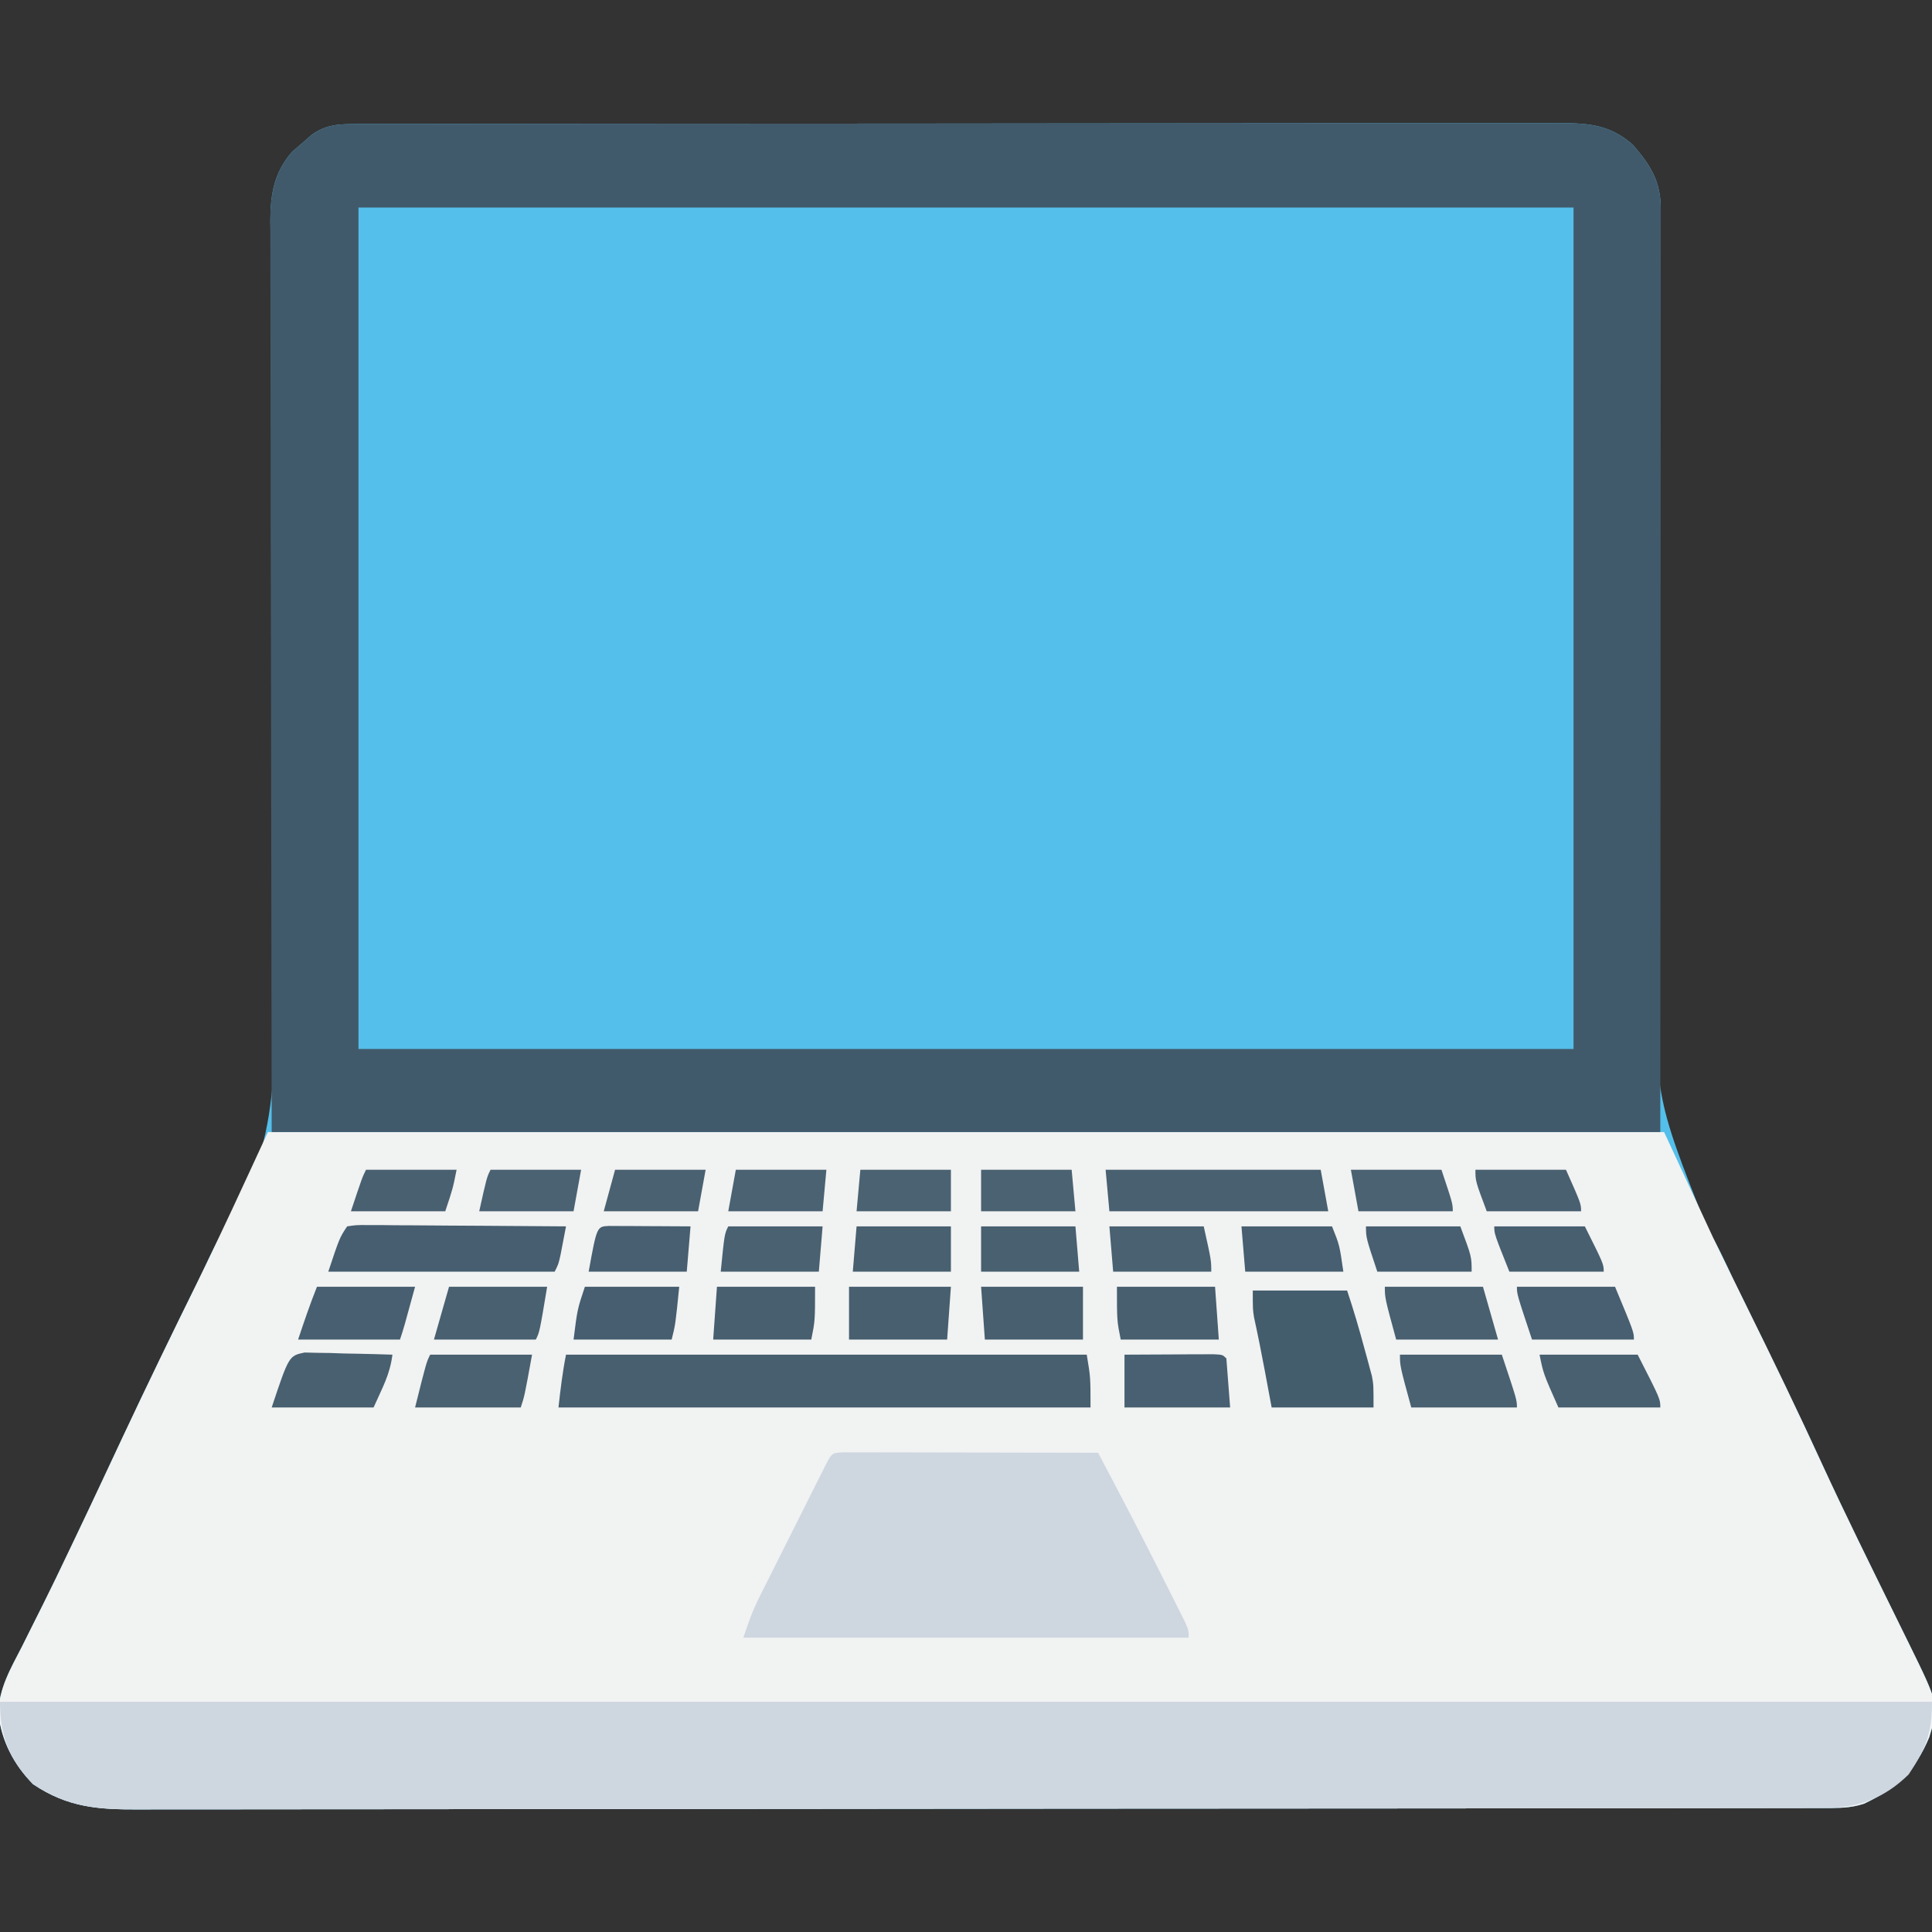
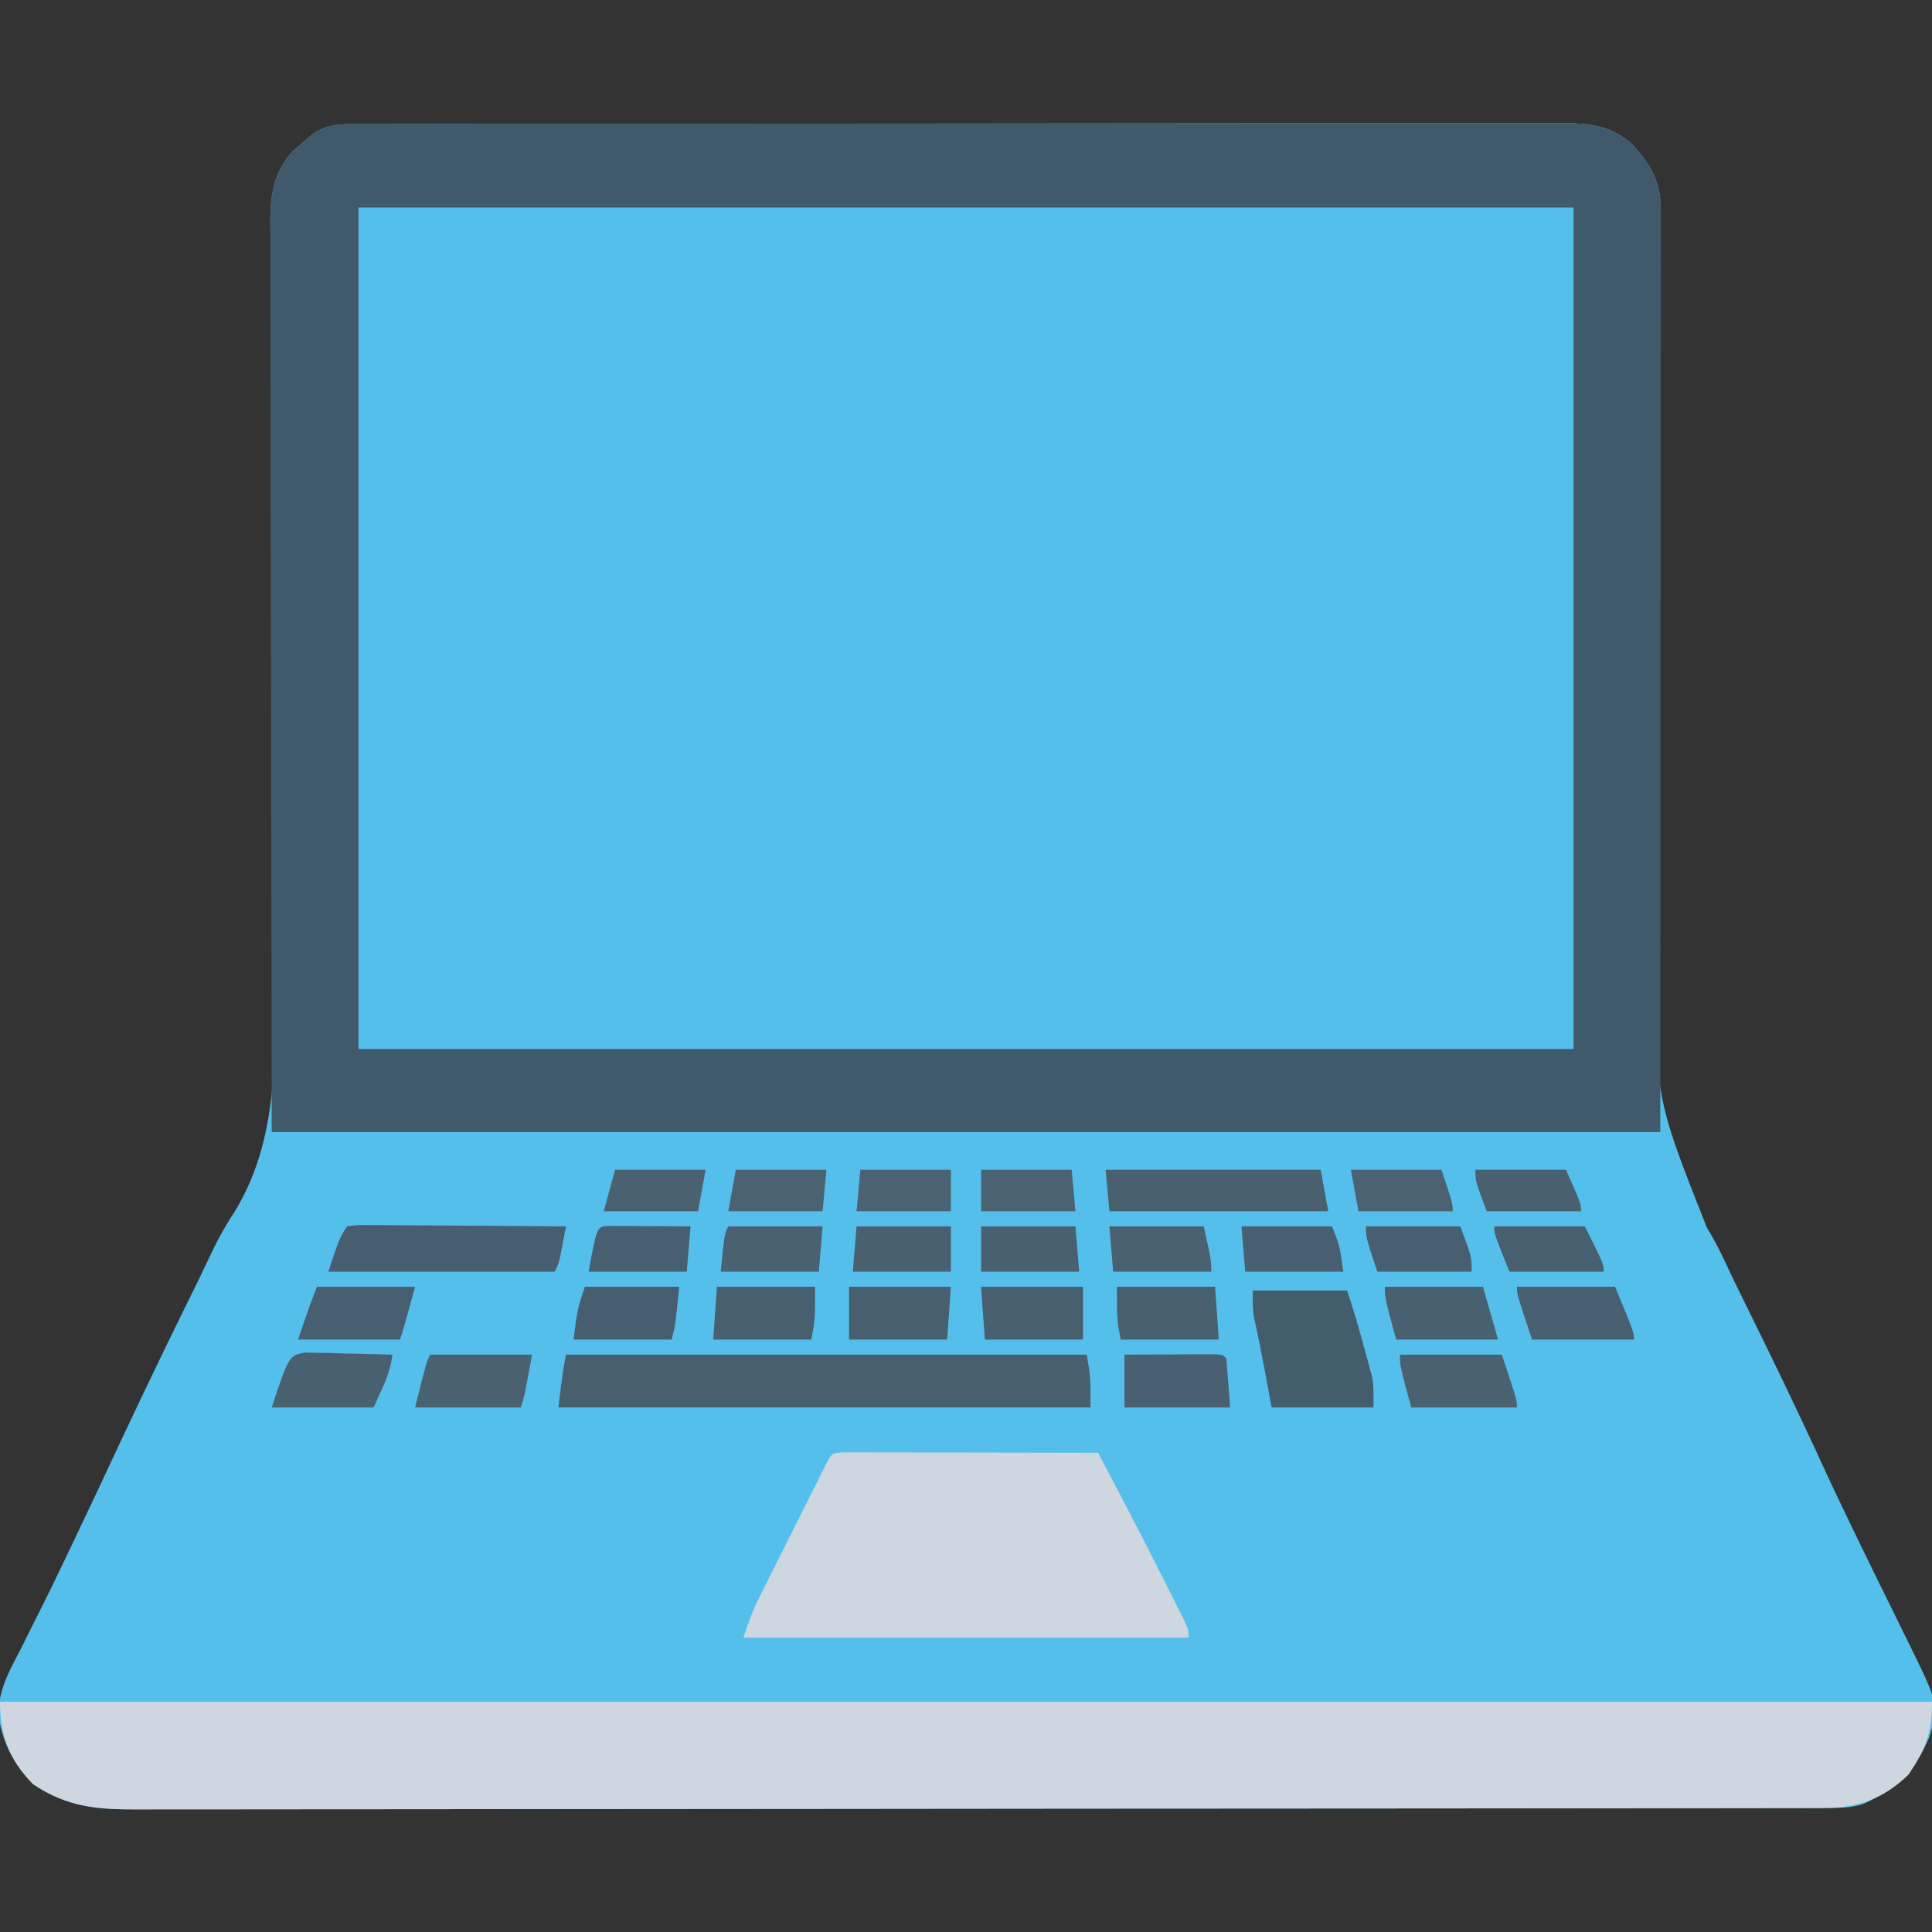
<svg xmlns="http://www.w3.org/2000/svg" version="1.1" width="512" height="512">
  <rect width="100%" height="100%" fill="#333333" stroke="none" />
  <path d="M0 0 C1.751 -0.006 1.751 -0.006 3.537 -0.012 C4.82 -0.011 6.103 -0.01 7.425 -0.009 C8.801 -0.012 10.177 -0.015 11.553 -0.018 C15.339 -0.026 19.125 -0.028 22.91 -0.029 C26.991 -0.03 31.073 -0.038 35.154 -0.045 C44.079 -0.058 53.005 -0.064 61.931 -0.069 C67.503 -0.072 73.075 -0.076 78.647 -0.08 C94.072 -0.092 109.497 -0.103 124.922 -0.106 C126.402 -0.106 126.402 -0.106 127.913 -0.107 C128.903 -0.107 129.893 -0.107 130.912 -0.107 C132.918 -0.108 134.923 -0.108 136.929 -0.109 C137.923 -0.109 138.918 -0.109 139.943 -0.109 C156.066 -0.113 172.188 -0.131 188.311 -0.154 C204.86 -0.178 221.409 -0.19 237.958 -0.192 C247.251 -0.192 256.545 -0.198 265.838 -0.216 C273.75 -0.232 281.663 -0.237 289.575 -0.229 C293.613 -0.225 297.65 -0.226 301.687 -0.24 C305.384 -0.252 309.081 -0.251 312.777 -0.239 C314.746 -0.236 316.715 -0.248 318.684 -0.26 C326.521 -0.217 331.889 0.187 337.999 5.444 C342.719 10.93 345.457 15.182 345.414 22.434 C345.411 23.292 345.408 24.15 345.406 25.034 C345.398 25.972 345.39 26.911 345.382 27.877 C345.378 28.877 345.373 29.878 345.369 30.909 C345.359 33.105 345.347 35.302 345.333 37.498 C345.302 42.325 345.282 47.152 345.261 51.98 C345.249 54.581 345.237 57.183 345.224 59.785 C345.177 69.368 345.152 78.952 345.14 88.536 C345.139 89.231 345.138 89.925 345.137 90.641 C345.129 97.094 345.122 103.547 345.115 110.001 C345.111 114.427 345.106 118.853 345.1 123.279 C345.098 124.382 345.098 124.382 345.097 125.507 C345.08 137.357 345.02 149.207 344.944 161.057 C344.868 173.262 344.841 185.466 344.86 197.67 C344.868 204.507 344.855 211.343 344.782 218.179 C343.639 257.103 343.639 257.103 357.68 292.525 C360.427 296.914 362.528 301.604 364.717 306.288 C365.561 308.012 366.407 309.735 367.258 311.456 C374.43 325.992 381.511 340.553 388.258 355.292 C394.351 368.525 400.815 381.58 407.243 394.653 C407.687 395.558 408.132 396.463 408.59 397.396 C409.425 399.097 410.262 400.798 411.101 402.497 C419.201 418.986 419.201 418.986 416.585 427.495 C412.968 436.241 407.786 441.148 399.311 445.131 C395.694 446.337 392.392 446.273 388.627 446.266 C387.833 446.268 387.038 446.27 386.22 446.273 C383.536 446.279 380.852 446.279 378.168 446.279 C376.233 446.282 374.298 446.286 372.363 446.29 C367.029 446.3 361.694 446.303 356.36 446.306 C350.613 446.31 344.866 446.32 339.12 446.328 C325.233 446.348 311.346 446.358 297.459 446.367 C290.923 446.371 284.387 446.377 277.851 446.382 C256.131 446.399 234.41 446.414 212.69 446.421 C211.285 446.421 209.88 446.422 208.475 446.422 C207.43 446.423 207.43 446.423 206.364 446.423 C202.834 446.424 199.304 446.425 195.774 446.427 C195.073 446.427 194.372 446.427 193.651 446.427 C170.938 446.435 148.225 446.459 125.512 446.491 C101.502 446.525 77.492 446.545 53.481 446.548 C40.392 446.551 27.303 446.559 14.213 446.585 C3.067 446.607 -8.079 446.615 -19.226 446.605 C-24.914 446.6 -30.602 446.602 -36.29 446.622 C-41.497 446.639 -46.705 446.638 -51.912 446.623 C-53.796 446.62 -55.68 446.625 -57.563 446.637 C-68.525 446.701 -76.655 446.193 -85.939 439.944 C-91.041 434.726 -94.319 428.513 -95.115 421.233 C-95.025 414.613 -91.843 409.278 -88.876 403.506 C-88.275 402.302 -87.675 401.097 -87.077 399.891 C-85.864 397.449 -84.643 395.011 -83.415 392.576 C-81.006 387.77 -78.686 382.924 -76.376 378.069 C-75.938 377.154 -75.5 376.238 -75.049 375.295 C-72.38 369.711 -69.739 364.115 -67.115 358.51 C-65.806 355.717 -64.498 352.924 -63.189 350.131 C-62.856 349.422 -62.524 348.713 -62.181 347.982 C-55.492 333.719 -48.614 319.551 -41.634 305.428 C-40.879 303.878 -40.137 302.321 -39.413 300.756 C-37.404 296.447 -35.28 292.433 -32.644 288.474 C-19.269 266.749 -22.085 241.067 -22.348 216.501 C-22.419 209.643 -22.417 202.786 -22.411 195.928 C-22.402 183.693 -22.444 171.46 -22.521 159.225 C-22.596 147.38 -22.653 135.536 -22.683 123.691 C-22.685 122.959 -22.687 122.226 -22.689 121.472 C-22.709 113.47 -22.724 105.469 -22.735 97.467 C-22.736 96.764 -22.737 96.061 -22.738 95.336 C-22.746 89.549 -22.746 89.549 -22.749 86.9 C-22.76 78.694 -22.785 70.487 -22.837 62.281 C-22.874 56.539 -22.897 50.797 -22.915 45.055 C-22.925 42.704 -22.941 40.353 -22.962 38.002 C-22.991 34.791 -23.001 31.582 -23.007 28.372 C-23.02 27.444 -23.033 26.516 -23.046 25.56 C-23.03 18.558 -22.039 12.853 -17.314 7.381 C-16.448 6.639 -15.581 5.896 -14.689 5.131 C-13.42 4.018 -13.42 4.018 -12.126 2.881 C-8.184 0.051 -4.777 0.006 0 0 Z " fill="#54BFEA" transform="translate(94.689,32.869)" />
-   <path d="M0 0 C122.1 0 244.2 0 370 0 C374.29 9.24 378.58 18.48 383 28 C386.055 34.304 389.111 40.603 392.21 46.884 C398.958 60.569 405.596 74.287 411.947 88.161 C418.04 101.394 424.503 114.449 430.932 127.521 C431.376 128.427 431.821 129.332 432.278 130.264 C433.114 131.966 433.951 133.666 434.79 135.366 C442.889 151.854 442.889 151.854 440.273 160.363 C436.657 169.11 431.475 174.017 423 178 C419.383 179.206 416.081 179.142 412.316 179.134 C411.522 179.137 410.727 179.139 409.909 179.141 C407.225 179.148 404.541 179.148 401.857 179.147 C399.922 179.15 397.987 179.154 396.052 179.158 C390.718 179.168 385.383 179.172 380.049 179.175 C374.302 179.179 368.555 179.188 362.809 179.197 C348.922 179.217 335.035 179.227 321.148 179.236 C314.612 179.24 308.076 179.245 301.54 179.251 C279.82 179.268 258.099 179.282 236.379 179.289 C234.974 179.29 233.569 179.29 232.164 179.291 C231.119 179.291 231.119 179.291 230.053 179.292 C226.522 179.293 222.992 179.294 219.462 179.295 C218.762 179.295 218.061 179.296 217.34 179.296 C194.627 179.304 171.914 179.327 149.201 179.36 C125.191 179.394 101.18 179.414 77.17 179.417 C64.081 179.419 50.991 179.428 37.902 179.453 C26.756 179.475 15.609 179.483 4.463 179.474 C-1.225 179.469 -6.913 179.471 -12.601 179.49 C-17.809 179.508 -23.016 179.507 -28.223 179.491 C-30.107 179.489 -31.991 179.493 -33.874 179.505 C-44.837 179.57 -52.966 179.061 -62.25 172.812 C-67.352 167.595 -70.631 161.382 -71.426 154.102 C-71.336 147.481 -68.154 142.147 -65.188 136.375 C-64.586 135.171 -63.986 133.966 -63.388 132.76 C-62.175 130.318 -60.954 127.88 -59.727 125.445 C-57.318 120.638 -54.997 115.792 -52.688 110.938 C-52.249 110.022 -51.811 109.107 -51.36 108.164 C-48.691 102.58 -46.05 96.984 -43.426 91.379 C-42.117 88.586 -40.809 85.793 -39.5 83 C-39.168 82.291 -38.835 81.581 -38.493 80.85 C-32.139 67.305 -25.608 53.848 -18.998 40.426 C-12.433 27.043 -6.254 13.55 0 0 Z " fill="#F1F2F2" transform="translate(71,300)" />
  <path d="M0 0 C1.751 -0.006 1.751 -0.006 3.537 -0.012 C4.82 -0.011 6.103 -0.01 7.425 -0.009 C8.801 -0.012 10.177 -0.015 11.553 -0.018 C15.339 -0.026 19.125 -0.028 22.91 -0.029 C26.991 -0.03 31.073 -0.038 35.154 -0.045 C44.079 -0.058 53.005 -0.064 61.931 -0.069 C67.503 -0.072 73.075 -0.076 78.647 -0.08 C94.072 -0.092 109.497 -0.103 124.922 -0.106 C126.402 -0.106 126.402 -0.106 127.913 -0.107 C128.903 -0.107 129.893 -0.107 130.912 -0.107 C132.918 -0.108 134.923 -0.108 136.929 -0.109 C137.923 -0.109 138.918 -0.109 139.943 -0.109 C156.066 -0.113 172.188 -0.131 188.311 -0.154 C204.86 -0.178 221.409 -0.19 237.958 -0.192 C247.251 -0.192 256.545 -0.198 265.838 -0.216 C273.75 -0.232 281.663 -0.237 289.575 -0.229 C293.613 -0.225 297.65 -0.226 301.687 -0.24 C305.384 -0.252 309.081 -0.251 312.777 -0.239 C314.746 -0.236 316.715 -0.248 318.684 -0.26 C326.521 -0.217 331.889 0.187 337.999 5.444 C342.754 10.971 345.438 15.22 345.434 22.512 C345.436 23.388 345.438 24.264 345.44 25.166 C345.437 26.123 345.434 27.08 345.431 28.065 C345.432 29.083 345.433 30.101 345.434 31.15 C345.436 34.581 345.43 38.012 345.425 41.443 C345.424 43.937 345.425 46.43 345.425 48.924 C345.425 54.934 345.421 60.945 345.415 66.956 C345.407 73.908 345.407 80.86 345.406 87.812 C345.401 106.168 345.387 124.525 345.374 142.881 C345.353 183.884 345.332 224.886 345.311 267.131 C223.871 267.131 102.431 267.131 -22.689 267.131 C-22.751 226.211 -22.813 185.291 -22.876 143.131 C-22.904 130.205 -22.931 117.278 -22.959 103.96 C-22.973 88.19 -22.973 88.19 -22.975 80.811 C-22.978 75.65 -22.989 70.49 -23.006 65.329 C-23.027 58.748 -23.032 52.166 -23.028 45.585 C-23.029 43.169 -23.035 40.753 -23.046 38.337 C-23.061 35.073 -23.058 31.81 -23.05 28.546 C-23.058 27.601 -23.067 26.656 -23.076 25.682 C-23.028 18.638 -22.07 12.888 -17.314 7.381 C-16.448 6.639 -15.581 5.896 -14.689 5.131 C-13.42 4.018 -13.42 4.018 -12.126 2.881 C-8.184 0.051 -4.777 0.006 0 0 Z M0.311 22.131 C0.311 95.721 0.311 169.311 0.311 245.131 C106.571 245.131 212.831 245.131 322.311 245.131 C322.311 171.541 322.311 97.951 322.311 22.131 C216.051 22.131 109.791 22.131 0.311 22.131 Z " fill="#415A6B" transform="translate(94.689,32.869)" />
  <path d="M0 0 C168.96 0 337.92 0 512 0 C512 8.273 510.335 12.53 505.812 19.25 C499.262 25.655 492.342 28.152 483.316 28.134 C482.522 28.137 481.727 28.139 480.909 28.141 C478.225 28.148 475.541 28.148 472.857 28.147 C470.922 28.15 468.987 28.154 467.052 28.158 C461.718 28.168 456.383 28.172 451.049 28.175 C445.302 28.179 439.555 28.188 433.809 28.197 C419.922 28.217 406.035 28.227 392.148 28.236 C385.612 28.24 379.076 28.245 372.54 28.251 C350.82 28.268 329.099 28.282 307.379 28.289 C305.974 28.29 304.569 28.29 303.164 28.291 C302.119 28.291 302.119 28.291 301.053 28.292 C297.522 28.293 293.992 28.294 290.462 28.295 C289.762 28.295 289.061 28.296 288.34 28.296 C265.627 28.304 242.914 28.327 220.201 28.36 C196.191 28.394 172.18 28.414 148.17 28.417 C135.081 28.419 121.991 28.428 108.902 28.453 C97.756 28.475 86.609 28.483 75.463 28.474 C69.775 28.469 64.087 28.471 58.399 28.49 C53.191 28.508 47.984 28.507 42.777 28.491 C40.893 28.489 39.009 28.493 37.126 28.505 C26.163 28.57 18.034 28.061 8.75 21.812 C2.454 15.373 0 8.957 0 0 Z " fill="#CED6E0" transform="translate(0,451)" />
  <path d="M0 0 C1.241 0.002 2.483 0.004 3.762 0.007 C4.444 0.007 5.127 0.006 5.831 0.006 C8.098 0.007 10.365 0.015 12.632 0.023 C14.2 0.024 15.768 0.026 17.336 0.027 C21.471 0.031 25.606 0.041 29.74 0.052 C33.956 0.062 38.172 0.066 42.388 0.071 C50.666 0.082 58.944 0.099 67.222 0.12 C73.206 11.421 79.126 22.747 84.847 34.183 C85.476 35.428 86.105 36.674 86.734 37.919 C87.321 39.09 87.907 40.261 88.511 41.468 C89.034 42.51 89.557 43.551 90.096 44.624 C91.222 47.12 91.222 47.12 91.222 49.12 C52.282 49.12 13.342 49.12 -26.778 49.12 C-25.501 45.29 -24.402 42.119 -22.639 38.6 C-22.013 37.344 -22.013 37.344 -21.375 36.063 C-20.706 34.736 -20.706 34.736 -20.024 33.382 C-19.563 32.461 -19.102 31.539 -18.627 30.59 C-17.657 28.652 -16.684 26.715 -15.71 24.778 C-14.213 21.803 -12.722 18.824 -11.233 15.845 C-10.289 13.961 -9.344 12.078 -8.399 10.194 C-7.951 9.3 -7.503 8.405 -7.042 7.483 C-6.628 6.662 -6.214 5.84 -5.787 4.994 C-5.422 4.268 -5.058 3.542 -4.682 2.795 C-3.24 0.124 -3.235 0.14 0 0 Z " fill="#CED6E0" transform="translate(223.778,384.88)" />
  <path d="M0 0 C45.54 0 91.08 0 138 0 C139 6 139 6 139 14 C92.47 14 45.94 14 -2 14 C-1.479 9.315 -0.925 4.623 0 0 Z " fill="#475F6F" transform="translate(150,359)" />
  <path d="M0 0 C8.25 0 16.5 0 25 0 C26.716 5.148 28.224 10.264 29.625 15.5 C29.969 16.743 29.969 16.743 30.32 18.012 C30.537 18.823 30.753 19.633 30.977 20.469 C31.173 21.195 31.37 21.922 31.573 22.67 C32 25 32 25 32 31 C23.09 31 14.18 31 5 31 C3.625 23.625 3.625 23.625 3.177 21.218 C2.295 16.502 1.356 11.801 0.332 7.113 C0 5 0 5 0 0 Z " fill="#445D6D" transform="translate(332,342)" />
  <path d="M0 0 C2.442 -0.361 2.442 -0.361 5.551 -0.341 C6.712 -0.34 7.873 -0.34 9.07 -0.34 C10.328 -0.324 11.586 -0.309 12.883 -0.293 C14.167 -0.289 15.452 -0.284 16.775 -0.28 C20.192 -0.269 23.608 -0.239 27.024 -0.206 C30.509 -0.175 33.995 -0.162 37.48 -0.146 C44.32 -0.114 51.16 -0.063 58 0 C57.691 1.626 57.378 3.251 57.062 4.875 C56.888 5.78 56.714 6.685 56.535 7.617 C56 10 56 10 55 12 C35.2 12 15.4 12 -5 12 C-2 3 -2 3 0 0 Z " fill="#465E6F" transform="translate(92,325)" />
  <path d="M0 0 C18.81 0 37.62 0 57 0 C57.66 3.63 58.32 7.26 59 11 C39.86 11 20.72 11 1 11 C0.67 7.37 0.34 3.74 0 0 Z " fill="#486070" transform="translate(293,310)" />
  <path d="M0 0 C8.91 0 17.82 0 27 0 C31 12 31 12 31 14 C21.76 14 12.52 14 3 14 C0 3 0 3 0 0 Z " fill="#496171" transform="translate(371,359)" />
  <path d="M0 0 C8.91 0 17.82 0 27 0 C25 11 25 11 24 14 C14.76 14 5.52 14 -4 14 C-1 2 -1 2 0 0 Z " fill="#496171" transform="translate(114,359)" />
  <path d="M0 0 C4.313 -0.027 8.625 -0.047 12.938 -0.062 C14.169 -0.071 15.401 -0.079 16.67 -0.088 C17.84 -0.091 19.01 -0.094 20.215 -0.098 C21.841 -0.106 21.841 -0.106 23.5 -0.114 C26 0 26 0 27 1 C27.33 5.29 27.66 9.58 28 14 C18.76 14 9.52 14 0 14 C0 9.38 0 4.76 0 0 Z " fill="#486071" transform="translate(298,359)" />
-   <path d="M0 0 C8.58 0 17.16 0 26 0 C32 11.75 32 11.75 32 14 C23.09 14 14.18 14 5 14 C1 5 1 5 0 0 Z " fill="#486070" transform="translate(408,359)" />
  <path d="M0 0 C1.074 0.026 2.147 0.052 3.253 0.079 C4.417 0.095 5.58 0.112 6.779 0.128 C7.994 0.17 9.208 0.212 10.46 0.255 C12.3 0.289 12.3 0.289 14.177 0.323 C17.21 0.382 20.241 0.465 23.273 0.568 C22.578 5.952 20.67 9.174 18.273 14.568 C9.363 14.568 0.453 14.568 -8.727 14.568 C-4.16 0.866 -4.16 0.866 0 0 Z " fill="#486070" transform="translate(80.727,358.432)" />
  <path d="M0 0 C8.58 0 17.16 0 26 0 C27.32 4.62 28.64 9.24 30 14 C21.09 14 12.18 14 3 14 C0 3 0 3 0 0 Z " fill="#486070" transform="translate(367,341)" />
-   <path d="M0 0 C8.58 0 17.16 0 26 0 C24 12 24 12 23 14 C14.09 14 5.18 14 -4 14 C-2.68 9.38 -1.36 4.76 0 0 Z " fill="#486070" transform="translate(119,341)" />
  <path d="M0 0 C8.91 0 17.82 0 27 0 C27 4.62 27 9.24 27 14 C18.42 14 9.84 14 1 14 C0.67 9.38 0.34 4.76 0 0 Z " fill="#475F6F" transform="translate(260,341)" />
  <path d="M0 0 C8.91 0 17.82 0 27 0 C26.67 4.62 26.34 9.24 26 14 C17.42 14 8.84 14 0 14 C0 9.38 0 4.76 0 0 Z " fill="#475F6F" transform="translate(225,341)" />
  <path d="M0 0 C8.58 0 17.16 0 26 0 C31 12 31 12 31 14 C22.09 14 13.18 14 4 14 C0 2 0 2 0 0 Z " fill="#475F70" transform="translate(402,341)" />
  <path d="M0 0 C8.58 0 17.16 0 26 0 C23 11 23 11 22 14 C13.09 14 4.18 14 -5 14 C-3.433 9.299 -1.84 4.601 0 0 Z " fill="#475F70" transform="translate(84,341)" />
  <path d="M0 0 C8.58 0 17.16 0 26 0 C26.495 6.93 26.495 6.93 27 14 C18.42 14 9.84 14 1 14 C0 9 0 9 0 0 Z " fill="#475F6F" transform="translate(296,341)" />
  <path d="M0 0 C8.58 0 17.16 0 26 0 C26 9 26 9 25 14 C16.42 14 7.84 14 -1 14 C-0.67 9.38 -0.34 4.76 0 0 Z " fill="#475F6F" transform="translate(190,341)" />
  <path d="M0 0 C8.25 0 16.5 0 25 0 C24 10 24 10 23 14 C14.42 14 5.84 14 -3 14 C-2 6 -2 6 0 0 Z " fill="#465E6F" transform="translate(155,341)" />
  <path d="M0 0 C8.25 0 16.5 0 25 0 C28 8 28 8 28 12 C19.75 12 11.5 12 3 12 C0 3 0 3 0 0 Z " fill="#475F70" transform="translate(362,325)" />
  <path d="M0 0 C8.25 0 16.5 0 25 0 C27 9 27 9 27 12 C18.42 12 9.84 12 1 12 C0.67 8.04 0.34 4.08 0 0 Z " fill="#496171" transform="translate(294,325)" />
  <path d="M0 0 C8.25 0 16.5 0 25 0 C24.67 3.96 24.34 7.92 24 12 C15.42 12 6.84 12 -2 12 C-1 2 -1 2 0 0 Z " fill="#496171" transform="translate(193,325)" />
  <path d="M0 0 C8.25 0 16.5 0 25 0 C25.33 3.96 25.66 7.92 26 12 C17.42 12 8.84 12 0 12 C0 8.04 0 4.08 0 0 Z " fill="#486070" transform="translate(260,325)" />
  <path d="M0 0 C8.25 0 16.5 0 25 0 C25 3.96 25 7.92 25 12 C16.42 12 7.84 12 -1 12 C-0.67 8.04 -0.34 4.08 0 0 Z " fill="#486070" transform="translate(227,325)" />
  <path d="M0 0 C7.92 0 15.84 0 24 0 C26 5 26 5 27 12 C18.42 12 9.84 12 1 12 C0.67 8.04 0.34 4.08 0 0 Z " fill="#475F70" transform="translate(329,325)" />
  <path d="M0 0 C1 0.005 2 0.01 3.031 0.016 C4.111 0.019 5.19 0.022 6.302 0.026 C8.007 0.038 8.007 0.038 9.746 0.051 C11.456 0.058 11.456 0.058 13.201 0.065 C16.028 0.077 18.856 0.094 21.683 0.114 C21.353 4.074 21.023 8.034 20.683 12.114 C12.103 12.114 3.523 12.114 -5.317 12.114 C-3.142 0.154 -3.142 0.154 0 0 Z " fill="#475F70" transform="translate(161.317,324.886)" />
  <path d="M0 0 C7.92 0 15.84 0 24 0 C29 10 29 10 29 12 C20.75 12 12.5 12 4 12 C0 2 0 2 0 0 Z " fill="#475F6F" transform="translate(396,325)" />
  <path d="M0 0 C7.92 0 15.84 0 24 0 C28 9 28 9 28 11 C19.75 11 11.5 11 3 11 C0 3 0 3 0 0 Z " fill="#496071" transform="translate(391,310)" />
  <path d="M0 0 C7.92 0 15.84 0 24 0 C24.33 3.63 24.66 7.26 25 11 C16.75 11 8.5 11 0 11 C0 7.37 0 3.74 0 0 Z " fill="#4B6272" transform="translate(260,310)" />
  <path d="M0 0 C7.92 0 15.84 0 24 0 C24 3.63 24 7.26 24 11 C15.75 11 7.5 11 -1 11 C-0.67 7.37 -0.34 3.74 0 0 Z " fill="#4B6272" transform="translate(228,310)" />
-   <path d="M0 0 C7.92 0 15.84 0 24 0 C23 5 23 5 21 11 C12.75 11 4.5 11 -4 11 C-1 2 -1 2 0 0 Z " fill="#496071" transform="translate(97,310)" />
  <path d="M0 0 C7.92 0 15.84 0 24 0 C27 9 27 9 27 11 C18.75 11 10.5 11 2 11 C1.34 7.37 0.68 3.74 0 0 Z " fill="#4A6272" transform="translate(358,310)" />
  <path d="M0 0 C7.92 0 15.84 0 24 0 C23.67 3.63 23.34 7.26 23 11 C14.75 11 6.5 11 -2 11 C-1.34 7.37 -0.68 3.74 0 0 Z " fill="#4A6272" transform="translate(195,310)" />
-   <path d="M0 0 C7.92 0 15.84 0 24 0 C23.34 3.63 22.68 7.26 22 11 C13.75 11 5.5 11 -3 11 C-1 2 -1 2 0 0 Z " fill="#4A6272" transform="translate(130,310)" />
  <path d="M0 0 C7.92 0 15.84 0 24 0 C23.34 3.63 22.68 7.26 22 11 C13.75 11 5.5 11 -3 11 C-2.01 7.37 -1.02 3.74 0 0 Z " fill="#4A6171" transform="translate(163,310)" />
</svg>